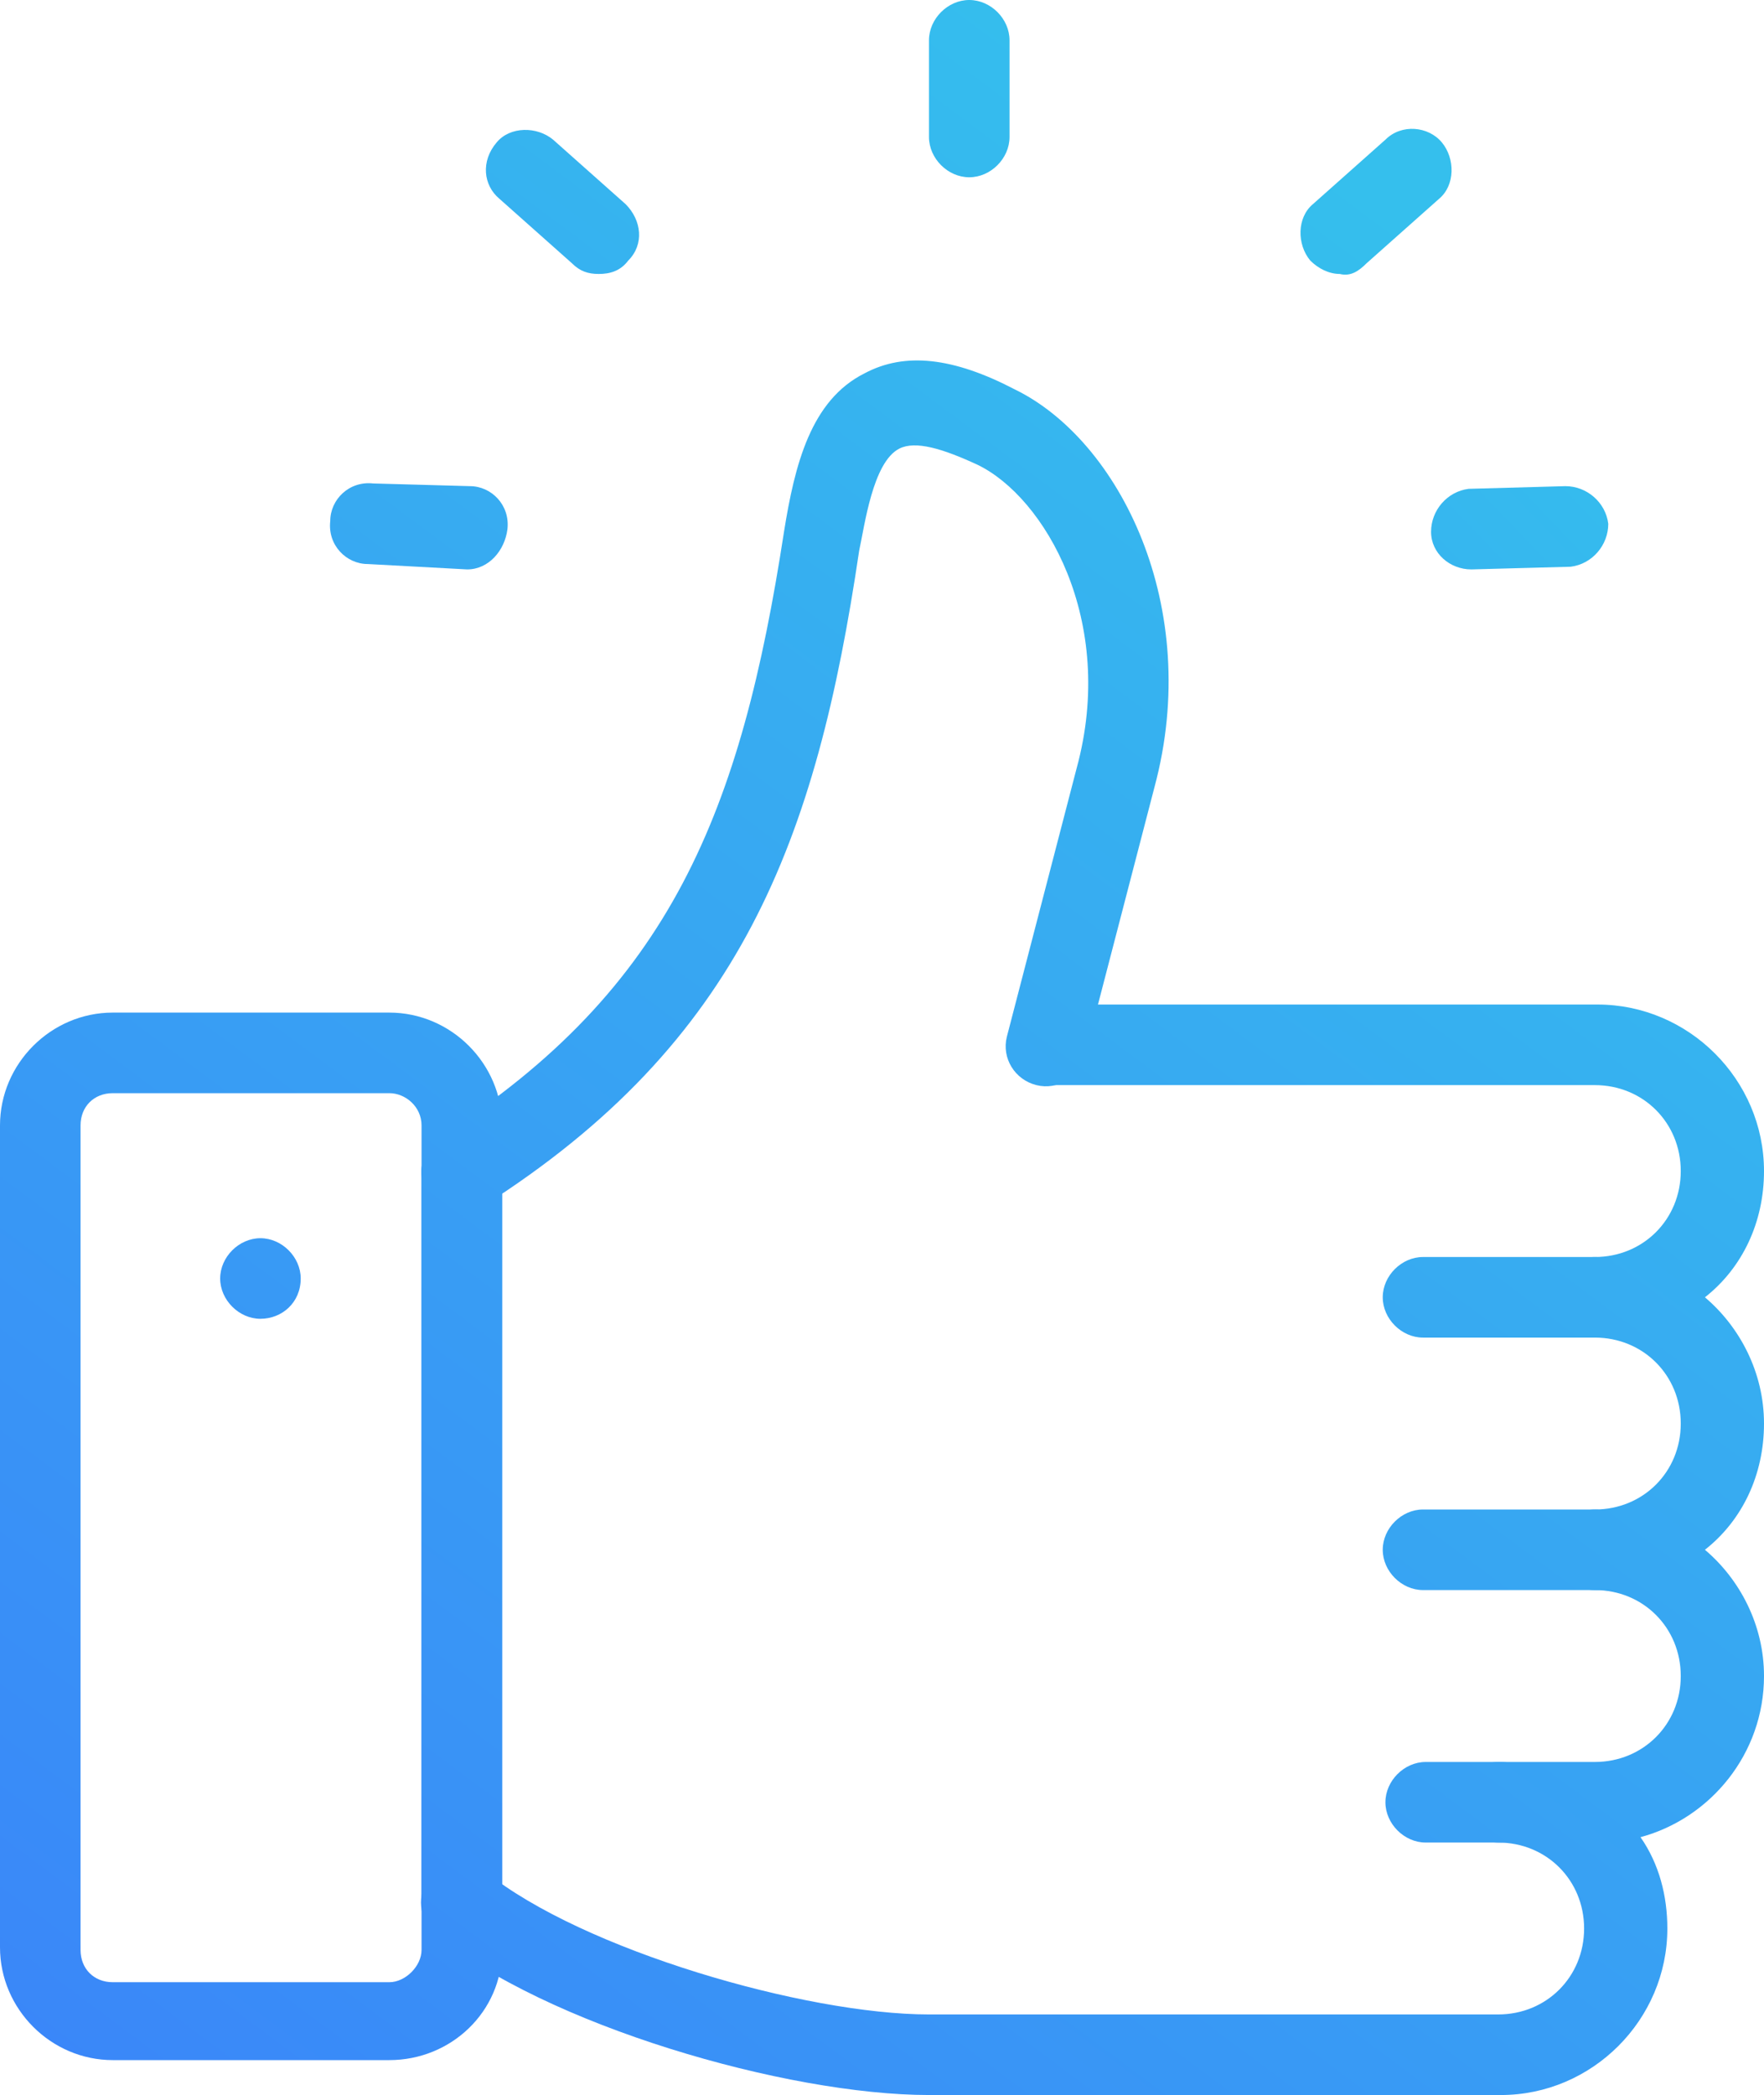
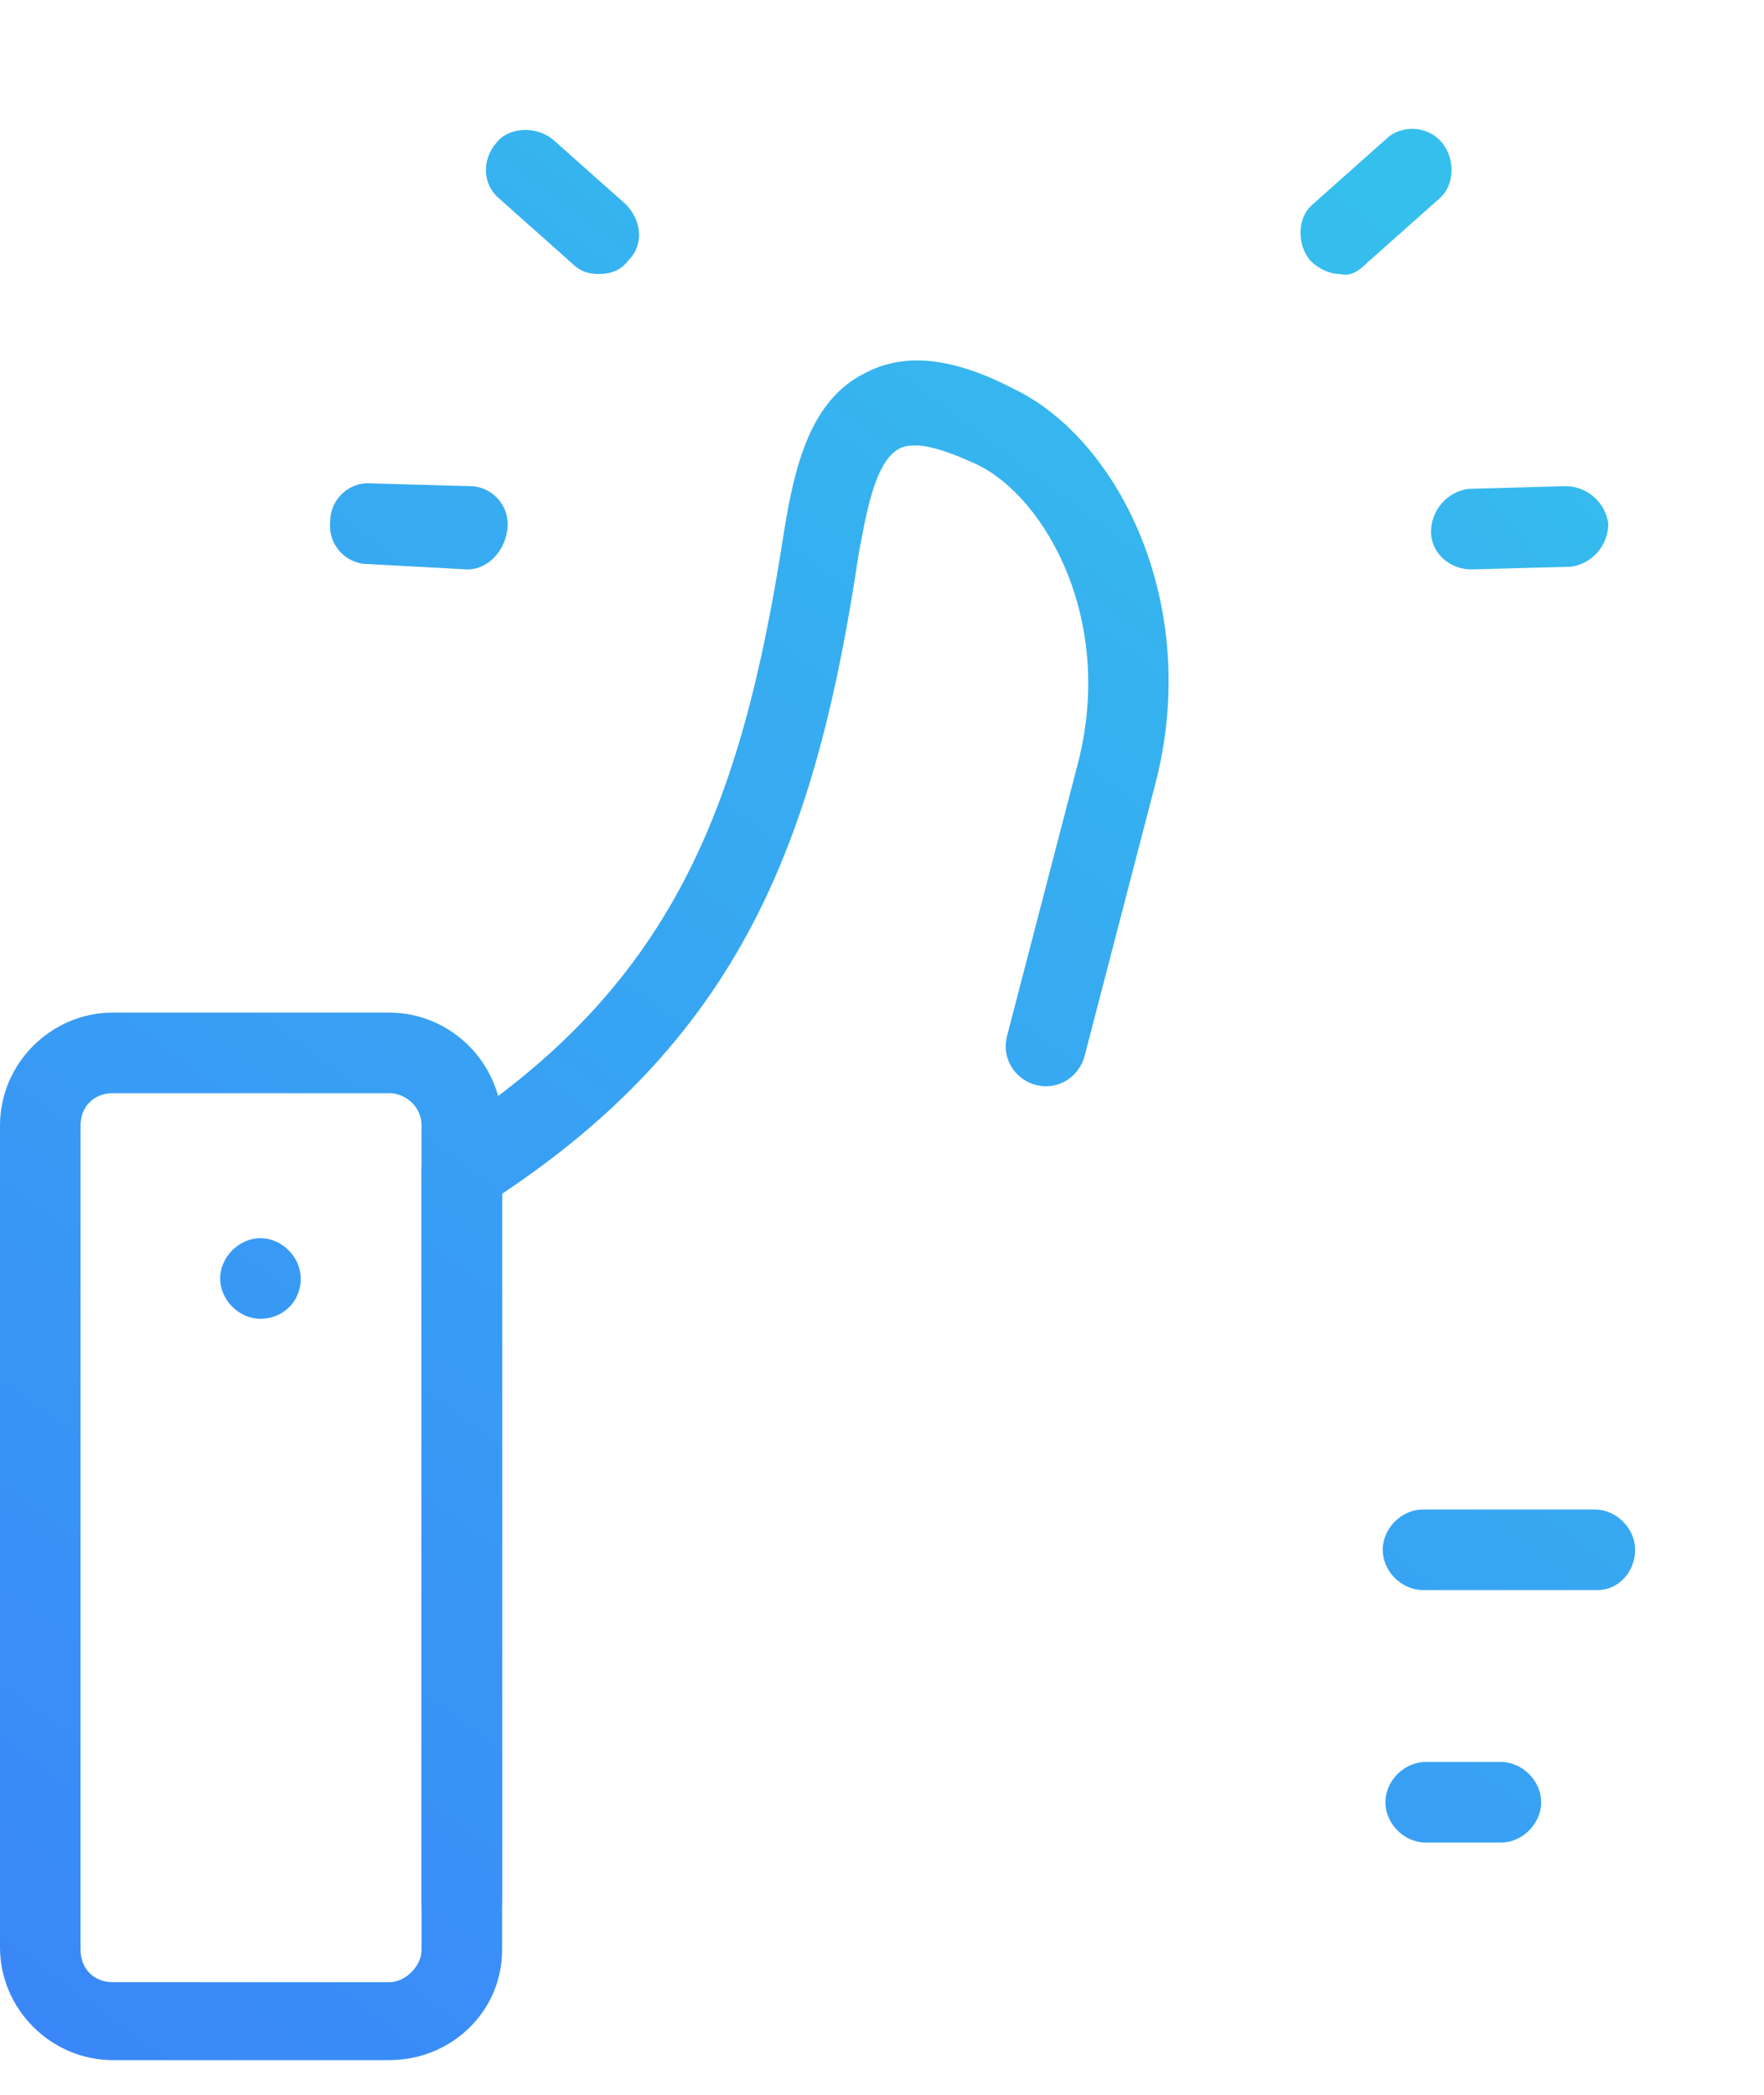
<svg xmlns="http://www.w3.org/2000/svg" version="1.1" id="Слой_1" x="0px" y="0px" viewBox="0 0 65.7 78" style="enable-background:new 0 0 65.7 78;" xml:space="preserve">
  <style type="text/css"> .st0{fill:url(#SVGID_1_);} .st1{fill:url(#SVGID_00000022546883505430085040000013600199146610460094_);} .st2{fill:url(#SVGID_00000033346978094658901190000018389389682816299448_);} .st3{fill:url(#SVGID_00000067207093689829999950000004555941865365505932_);} .st4{fill:url(#SVGID_00000103237432483692811420000006537626035674540958_);} .st5{fill:url(#SVGID_00000090288918202718301710000014461284842900390055_);} .st6{fill:url(#SVGID_00000030488211132234923660000007157526307854002077_);} .st7{fill:url(#SVGID_00000118385115526453766240000012894014795552252844_);} .st8{fill:url(#SVGID_00000167393485340786476770000001144975464586886818_);} .st9{fill:url(#SVGID_00000036229114841057109010000009828245207011373234_);} .st10{fill:url(#SVGID_00000103263393763060160660000017132599447045039502_);} .st11{fill:url(#SVGID_00000155855096894763426000000008350020956321905322_);} </style>
  <g id="a"> </g>
  <g id="b">
    <g id="c">
      <g>
        <linearGradient id="SVGID_1_" gradientUnits="userSpaceOnUse" x1="73.625" y1="55.983" x2="21.205" y2="-14.486" gradientTransform="matrix(1 0 0 -1 0 80)">
          <stop offset="0" style="stop-color:#35BFED" />
          <stop offset="1" style="stop-color:#3A85F9" />
        </linearGradient>
-         <path class="st0" d="M55.9,78H34.6c-5.3,0-14.3-2.6-18.4-6c-0.6-0.5-0.7-1.5-0.2-2.1c0.5-0.6,1.5-0.7,2.1-0.2 C21.7,72.6,30,75,34.6,75h21.2c1.8,0,3.2-1.4,3.2-3.2s-1.4-3.2-3.2-3.2c-0.8,0-1.5-0.7-1.5-1.5s0.7-1.5,1.5-1.5h3.6 c1.8,0,3.2-1.4,3.2-3.2s-1.4-3.2-3.2-3.2c-0.8,0-1.5-0.7-1.5-1.5s0.7-1.5,1.5-1.5c1.8,0,3.2-1.4,3.2-3.2s-1.4-3.2-3.2-3.2 c-0.8,0-1.5-0.7-1.5-1.5s0.7-1.5,1.5-1.5c1.8,0,3.2-1.4,3.2-3.2s-1.4-3.2-3.2-3.2H39c-0.8,0-1.5-0.7-1.5-1.5s0.7-1.5,1.5-1.5 h20.5c3.4,0,6.2,2.8,6.2,6.2c0,1.9-0.8,3.6-2.2,4.7c1.3,1.1,2.2,2.8,2.2,4.7s-0.8,3.6-2.2,4.7c1.3,1.1,2.2,2.8,2.2,4.7 c0,2.9-2,5.3-4.6,6c0.7,1,1,2.2,1,3.4C62.1,75.2,59.3,78,55.9,78L55.9,78z" />
        <linearGradient id="SVGID_00000137096949416480371290000007599260856899442620_" gradientUnits="userSpaceOnUse" x1="50.737" y1="73.015" x2="-1.693" y2="2.545" gradientTransform="matrix(1 0 0 -1 0 80)">
          <stop offset="0" style="stop-color:#35BFED" />
          <stop offset="1" style="stop-color:#3A85F9" />
        </linearGradient>
        <path style="fill:url(#SVGID_00000137096949416480371290000007599260856899442620_);" d="M17.2,45.1c-0.5,0-1-0.2-1.3-0.7 c-0.4-0.7-0.2-1.6,0.5-2.1c8.6-5.5,11.2-12.1,12.8-22.5c0.4-2.5,1-4.9,3-5.9c1.5-0.8,3.3-0.6,5.6,0.6c3.9,1.9,7,8.1,5.2,14.8 l-2.6,10c-0.2,0.8-1,1.3-1.8,1.1c-0.8-0.2-1.3-1-1.1-1.8l2.6-10c1.5-5.5-1.2-10.1-3.7-11.3c-1.3-0.6-2.3-0.9-2.9-0.6 c-1,0.5-1.3,2.9-1.5,3.8C30.4,31.3,27.6,38.8,18,44.9C17.8,45,17.5,45.1,17.2,45.1L17.2,45.1z" />
        <linearGradient id="SVGID_00000147184155135117071250000002381681151649954980_" gradientUnits="userSpaceOnUse" x1="74.054" y1="55.657" x2="21.634" y2="-14.813" gradientTransform="matrix(1 0 0 -1 0 80)">
          <stop offset="0" style="stop-color:#35BFED" />
          <stop offset="1" style="stop-color:#3A85F9" />
        </linearGradient>
-         <path style="fill:url(#SVGID_00000147184155135117071250000002381681151649954980_);" d="M59.5,49.8H53c-0.8,0-1.5-0.7-1.5-1.5 s0.7-1.5,1.5-1.5h6.4c0.8,0,1.5,0.7,1.5,1.5S60.3,49.8,59.5,49.8z" />
        <linearGradient id="SVGID_00000042716826601737889280000002212549253871532693_" gradientUnits="userSpaceOnUse" x1="78.557" y1="52.312" x2="26.127" y2="-18.148" gradientTransform="matrix(1 0 0 -1 0 80)">
          <stop offset="0" style="stop-color:#35BFED" />
          <stop offset="1" style="stop-color:#3A85F9" />
        </linearGradient>
        <path style="fill:url(#SVGID_00000042716826601737889280000002212549253871532693_);" d="M59.5,59.2H53c-0.8,0-1.5-0.7-1.5-1.5 s0.7-1.5,1.5-1.5h6.4c0.8,0,1.5,0.7,1.5,1.5S60.3,59.2,59.5,59.2z" />
        <linearGradient id="SVGID_00000038410465640201896340000003574437057364903578_" gradientUnits="userSpaceOnUse" x1="81.911" y1="49.819" x2="29.481" y2="-20.651" gradientTransform="matrix(1 0 0 -1 0 80)">
          <stop offset="0" style="stop-color:#35BFED" />
          <stop offset="1" style="stop-color:#3A85F9" />
        </linearGradient>
        <path style="fill:url(#SVGID_00000038410465640201896340000003574437057364903578_);" d="M55.9,68.6h-2.8c-0.8,0-1.5-0.7-1.5-1.5 s0.7-1.5,1.5-1.5h2.8c0.8,0,1.5,0.7,1.5,1.5S56.7,68.6,55.9,68.6z" />
        <linearGradient id="SVGID_00000121242599978220069020000013773201311579332486_" gradientUnits="userSpaceOnUse" x1="48.137" y1="74.942" x2="-4.283" y2="4.472" gradientTransform="matrix(1 0 0 -1 0 80)">
          <stop offset="0" style="stop-color:#35BFED" />
          <stop offset="1" style="stop-color:#3A85F9" />
        </linearGradient>
        <path style="fill:url(#SVGID_00000121242599978220069020000013773201311579332486_);" d="M14.5,76.7H4.2c-2.3,0-4.2-1.9-4.2-4.2 V41.9c0-2.3,1.9-4.2,4.2-4.2h10.3c2.3,0,4.2,1.9,4.2,4.2v30.7C18.7,74.9,16.8,76.7,14.5,76.7z M4.2,40.7c-0.7,0-1.2,0.5-1.2,1.2 v30.7c0,0.7,0.5,1.2,1.2,1.2h10.3c0.6,0,1.2-0.6,1.2-1.2V41.9c0-0.7-0.6-1.2-1.2-1.2H4.2z" />
        <linearGradient id="SVGID_00000047019918122294032510000005747504456486082452_" gradientUnits="userSpaceOnUse" x1="53.206" y1="71.176" x2="0.776" y2="0.706" gradientTransform="matrix(1 0 0 -1 0 80)">
          <stop offset="0" style="stop-color:#35BFED" />
          <stop offset="1" style="stop-color:#3A85F9" />
        </linearGradient>
        <path style="fill:url(#SVGID_00000047019918122294032510000005747504456486082452_);" d="M17.2,72.3c-0.8,0-1.5-0.7-1.5-1.5V43.6 c0-0.8,0.7-1.5,1.5-1.5s1.5,0.7,1.5,1.5v27.2C18.7,71.6,18,72.3,17.2,72.3z" />
        <linearGradient id="SVGID_00000175320637970767984470000016169912397590017717_" gradientUnits="userSpaceOnUse" x1="43.794" y1="78.177" x2="-8.636" y2="7.707" gradientTransform="matrix(1 0 0 -1 0 80)">
          <stop offset="0" style="stop-color:#35BFED" />
          <stop offset="1" style="stop-color:#3A85F9" />
        </linearGradient>
        <path style="fill:url(#SVGID_00000175320637970767984470000016169912397590017717_);" d="M9.7,49.1c-0.8,0-1.5-0.7-1.5-1.5 s0.7-1.5,1.5-1.5s1.5,0.7,1.5,1.5l0,0C11.2,48.5,10.5,49.1,9.7,49.1L9.7,49.1z" />
        <linearGradient id="SVGID_00000066473228060423950070000005803277896902465454_" gradientUnits="userSpaceOnUse" x1="41.022" y1="80.239" x2="-11.408" y2="9.769" gradientTransform="matrix(1 0 0 -1 0 80)">
          <stop offset="0" style="stop-color:#35BFED" />
          <stop offset="1" style="stop-color:#3A85F9" />
        </linearGradient>
        <path style="fill:url(#SVGID_00000066473228060423950070000005803277896902465454_);" d="M22.3,10.2c-0.4,0-0.7-0.1-1-0.4 l-2.7-2.4C18,6.9,17.9,6,18.5,5.3C19,4.7,20,4.7,20.6,5.2l2.7,2.4c0.6,0.6,0.7,1.5,0.1,2.1C23.1,10.1,22.7,10.2,22.3,10.2 L22.3,10.2z M49.9,10.2c-0.4,0-0.8-0.2-1.1-0.5c-0.5-0.6-0.5-1.6,0.1-2.1l2.7-2.4c0.6-0.6,1.6-0.5,2.1,0.1s0.5,1.6-0.1,2.1 l-2.7,2.4C50.6,10.1,50.3,10.3,49.9,10.2L49.9,10.2z" />
        <linearGradient id="SVGID_00000030479928500762463800000003719698703375684769_" gradientUnits="userSpaceOnUse" x1="39.561" y1="81.329" x2="-12.869" y2="10.859" gradientTransform="matrix(1 0 0 -1 0 80)">
          <stop offset="0" style="stop-color:#35BFED" />
          <stop offset="1" style="stop-color:#3A85F9" />
        </linearGradient>
-         <path style="fill:url(#SVGID_00000030479928500762463800000003719698703375684769_);" d="M36.1,6.6c-0.8,0-1.5-0.7-1.5-1.5V1.5 c0-0.8,0.7-1.5,1.5-1.5s1.5,0.7,1.5,1.5v3.6C37.6,5.9,36.9,6.6,36.1,6.6z" />
        <linearGradient id="SVGID_00000181077888404387243800000001784634356080961952_" gradientUnits="userSpaceOnUse" x1="34.137" y1="85.362" x2="-18.293" y2="14.892" gradientTransform="matrix(1 0 0 -1 0 80)">
          <stop offset="0" style="stop-color:#35BFED" />
          <stop offset="1" style="stop-color:#3A85F9" />
        </linearGradient>
        <path style="fill:url(#SVGID_00000181077888404387243800000001784634356080961952_);" d="M17.4,21.2 C17.4,21.2,17.3,21.2,17.4,21.2L13.7,21c-0.8,0-1.5-0.7-1.4-1.6c0-0.8,0.7-1.5,1.6-1.4l3.6,0.1c0.8,0,1.5,0.7,1.4,1.6 C18.8,20.5,18.2,21.2,17.4,21.2z" />
        <linearGradient id="SVGID_00000008146607649641266950000006584108417464003766_" gradientUnits="userSpaceOnUse" x1="61.948" y1="14.539" x2="13.438" y2="61.008">
          <stop offset="0" style="stop-color:#35BFED" />
          <stop offset="1" style="stop-color:#3A85F9" />
        </linearGradient>
        <path style="fill:url(#SVGID_00000008146607649641266950000006584108417464003766_);" d="M54.8,21.2c-0.8,0-1.5-0.6-1.5-1.4 c0-0.8,0.6-1.5,1.4-1.6l3.6-0.1c0.8,0,1.5,0.6,1.6,1.4c0,0.8-0.6,1.5-1.4,1.6L54.8,21.2C54.9,21.2,54.9,21.2,54.8,21.2z" />
      </g>
    </g>
  </g>
</svg>